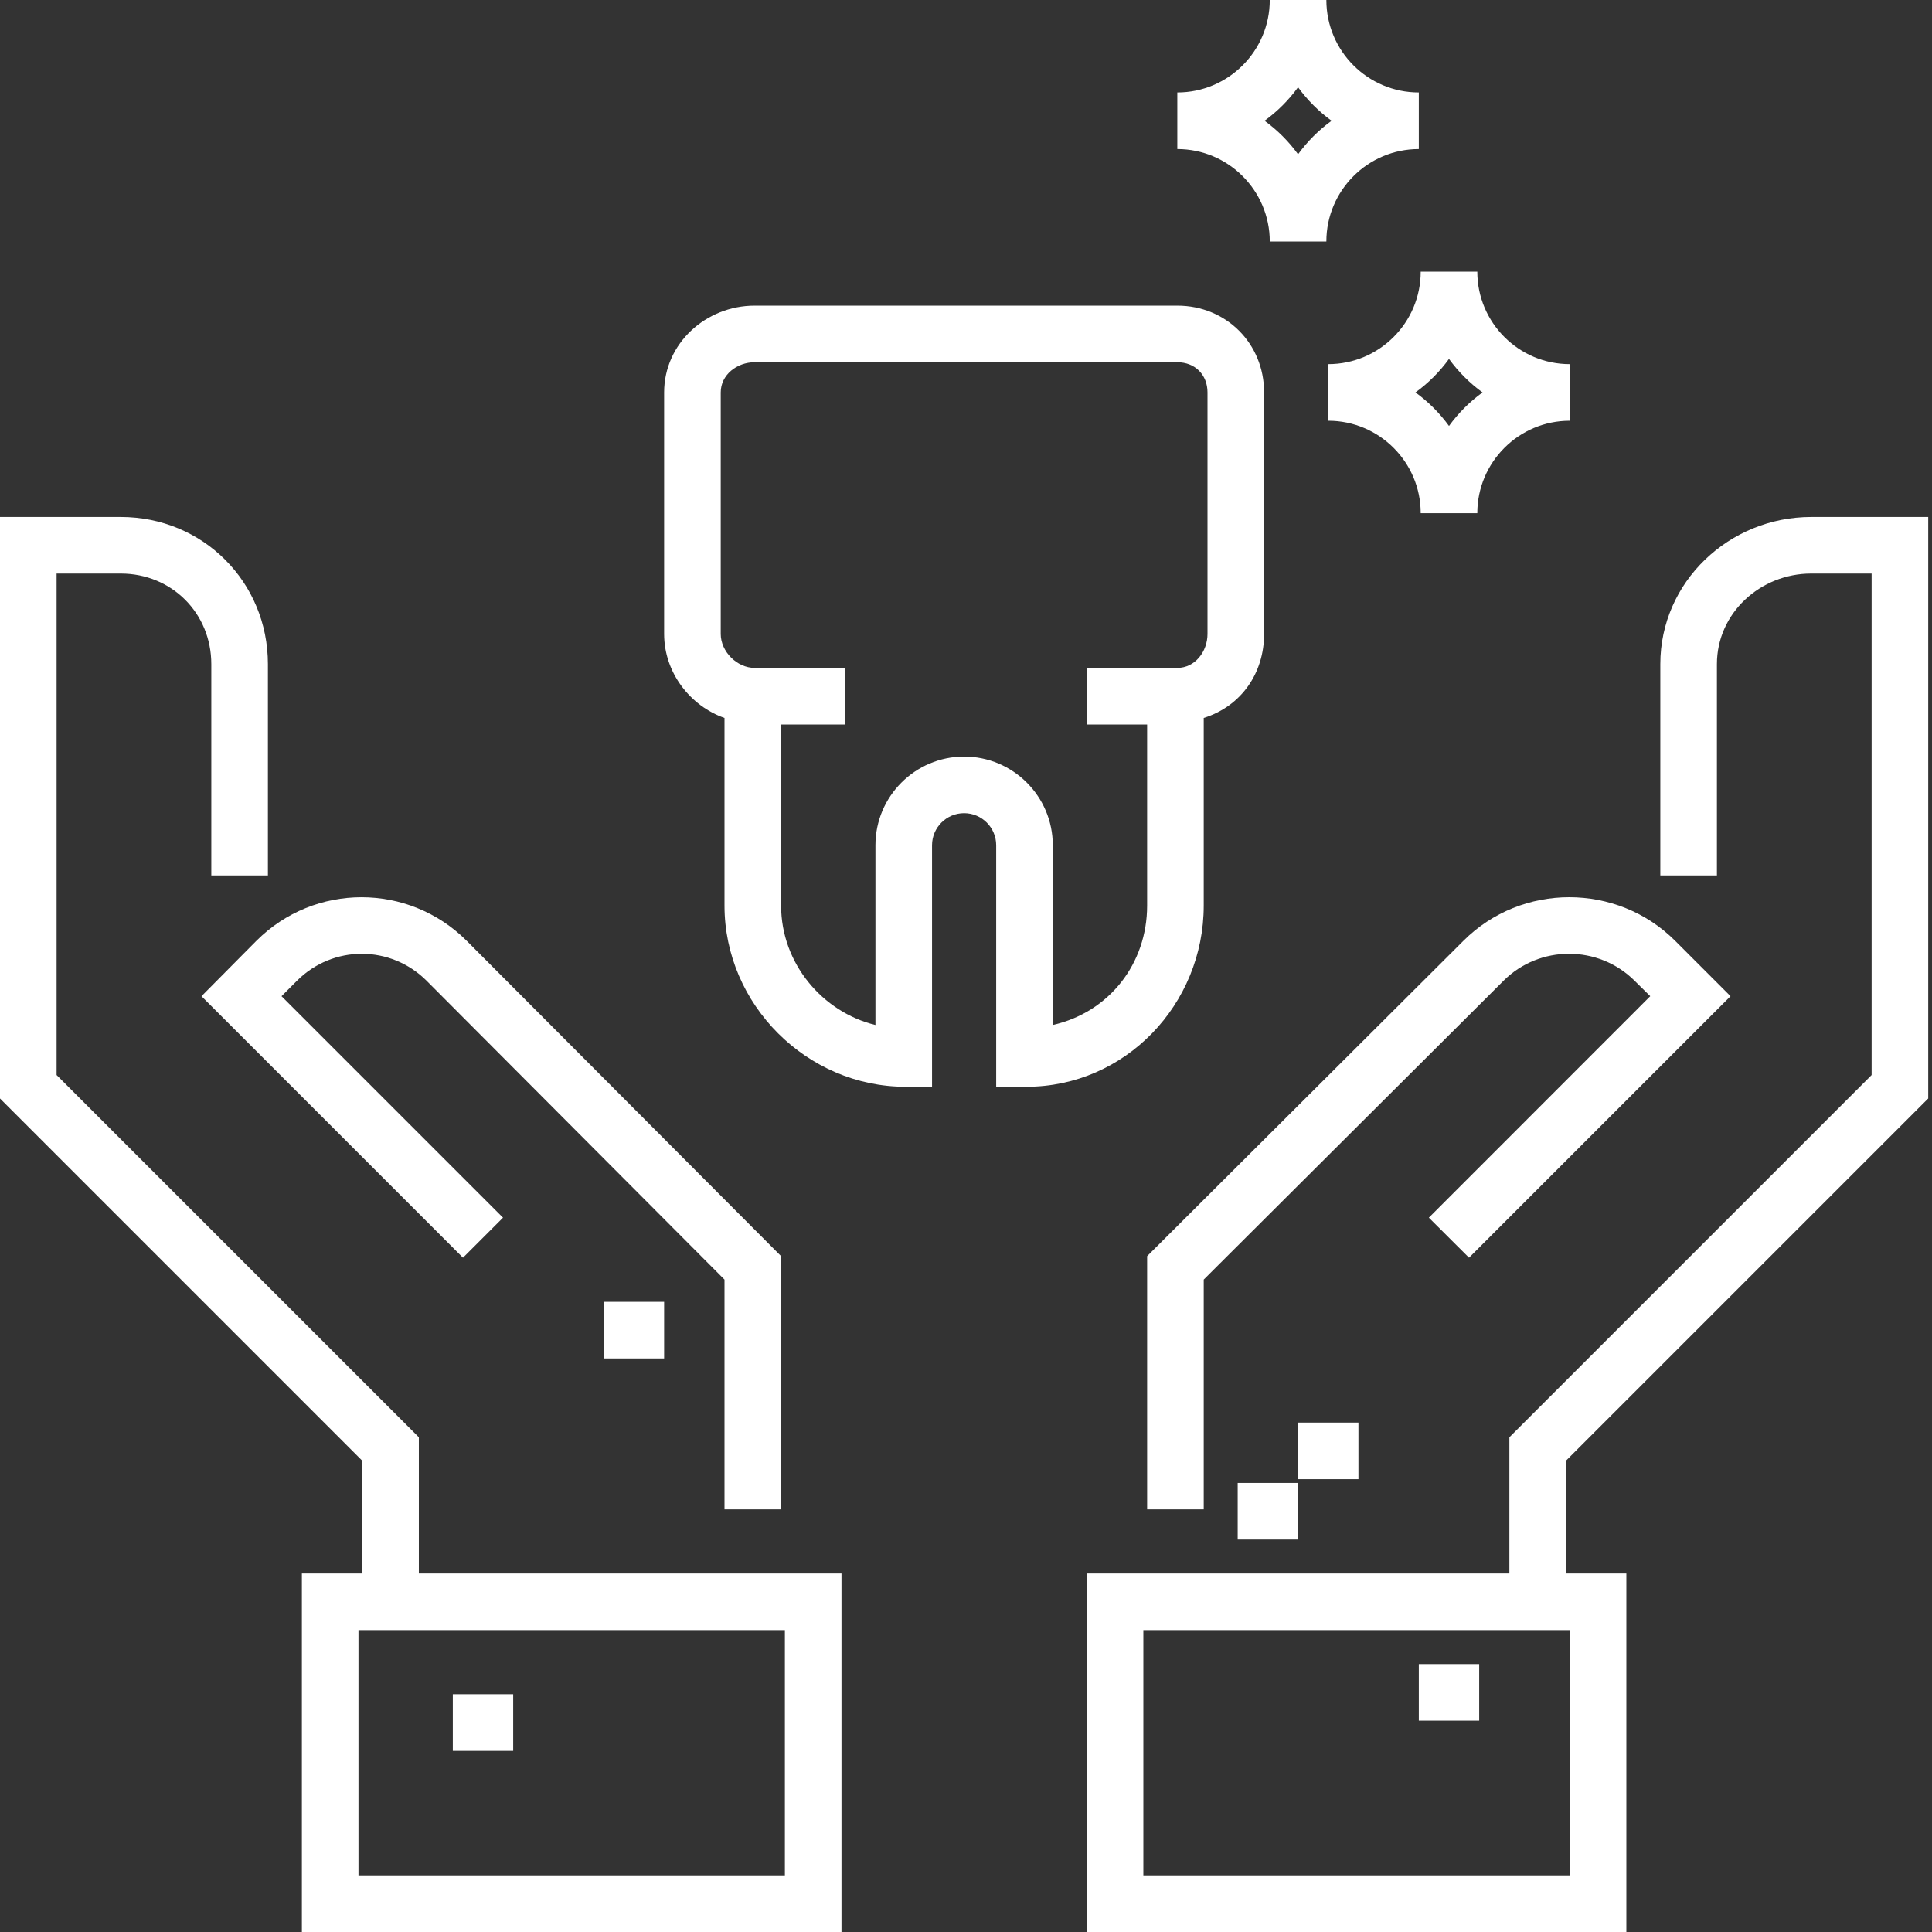
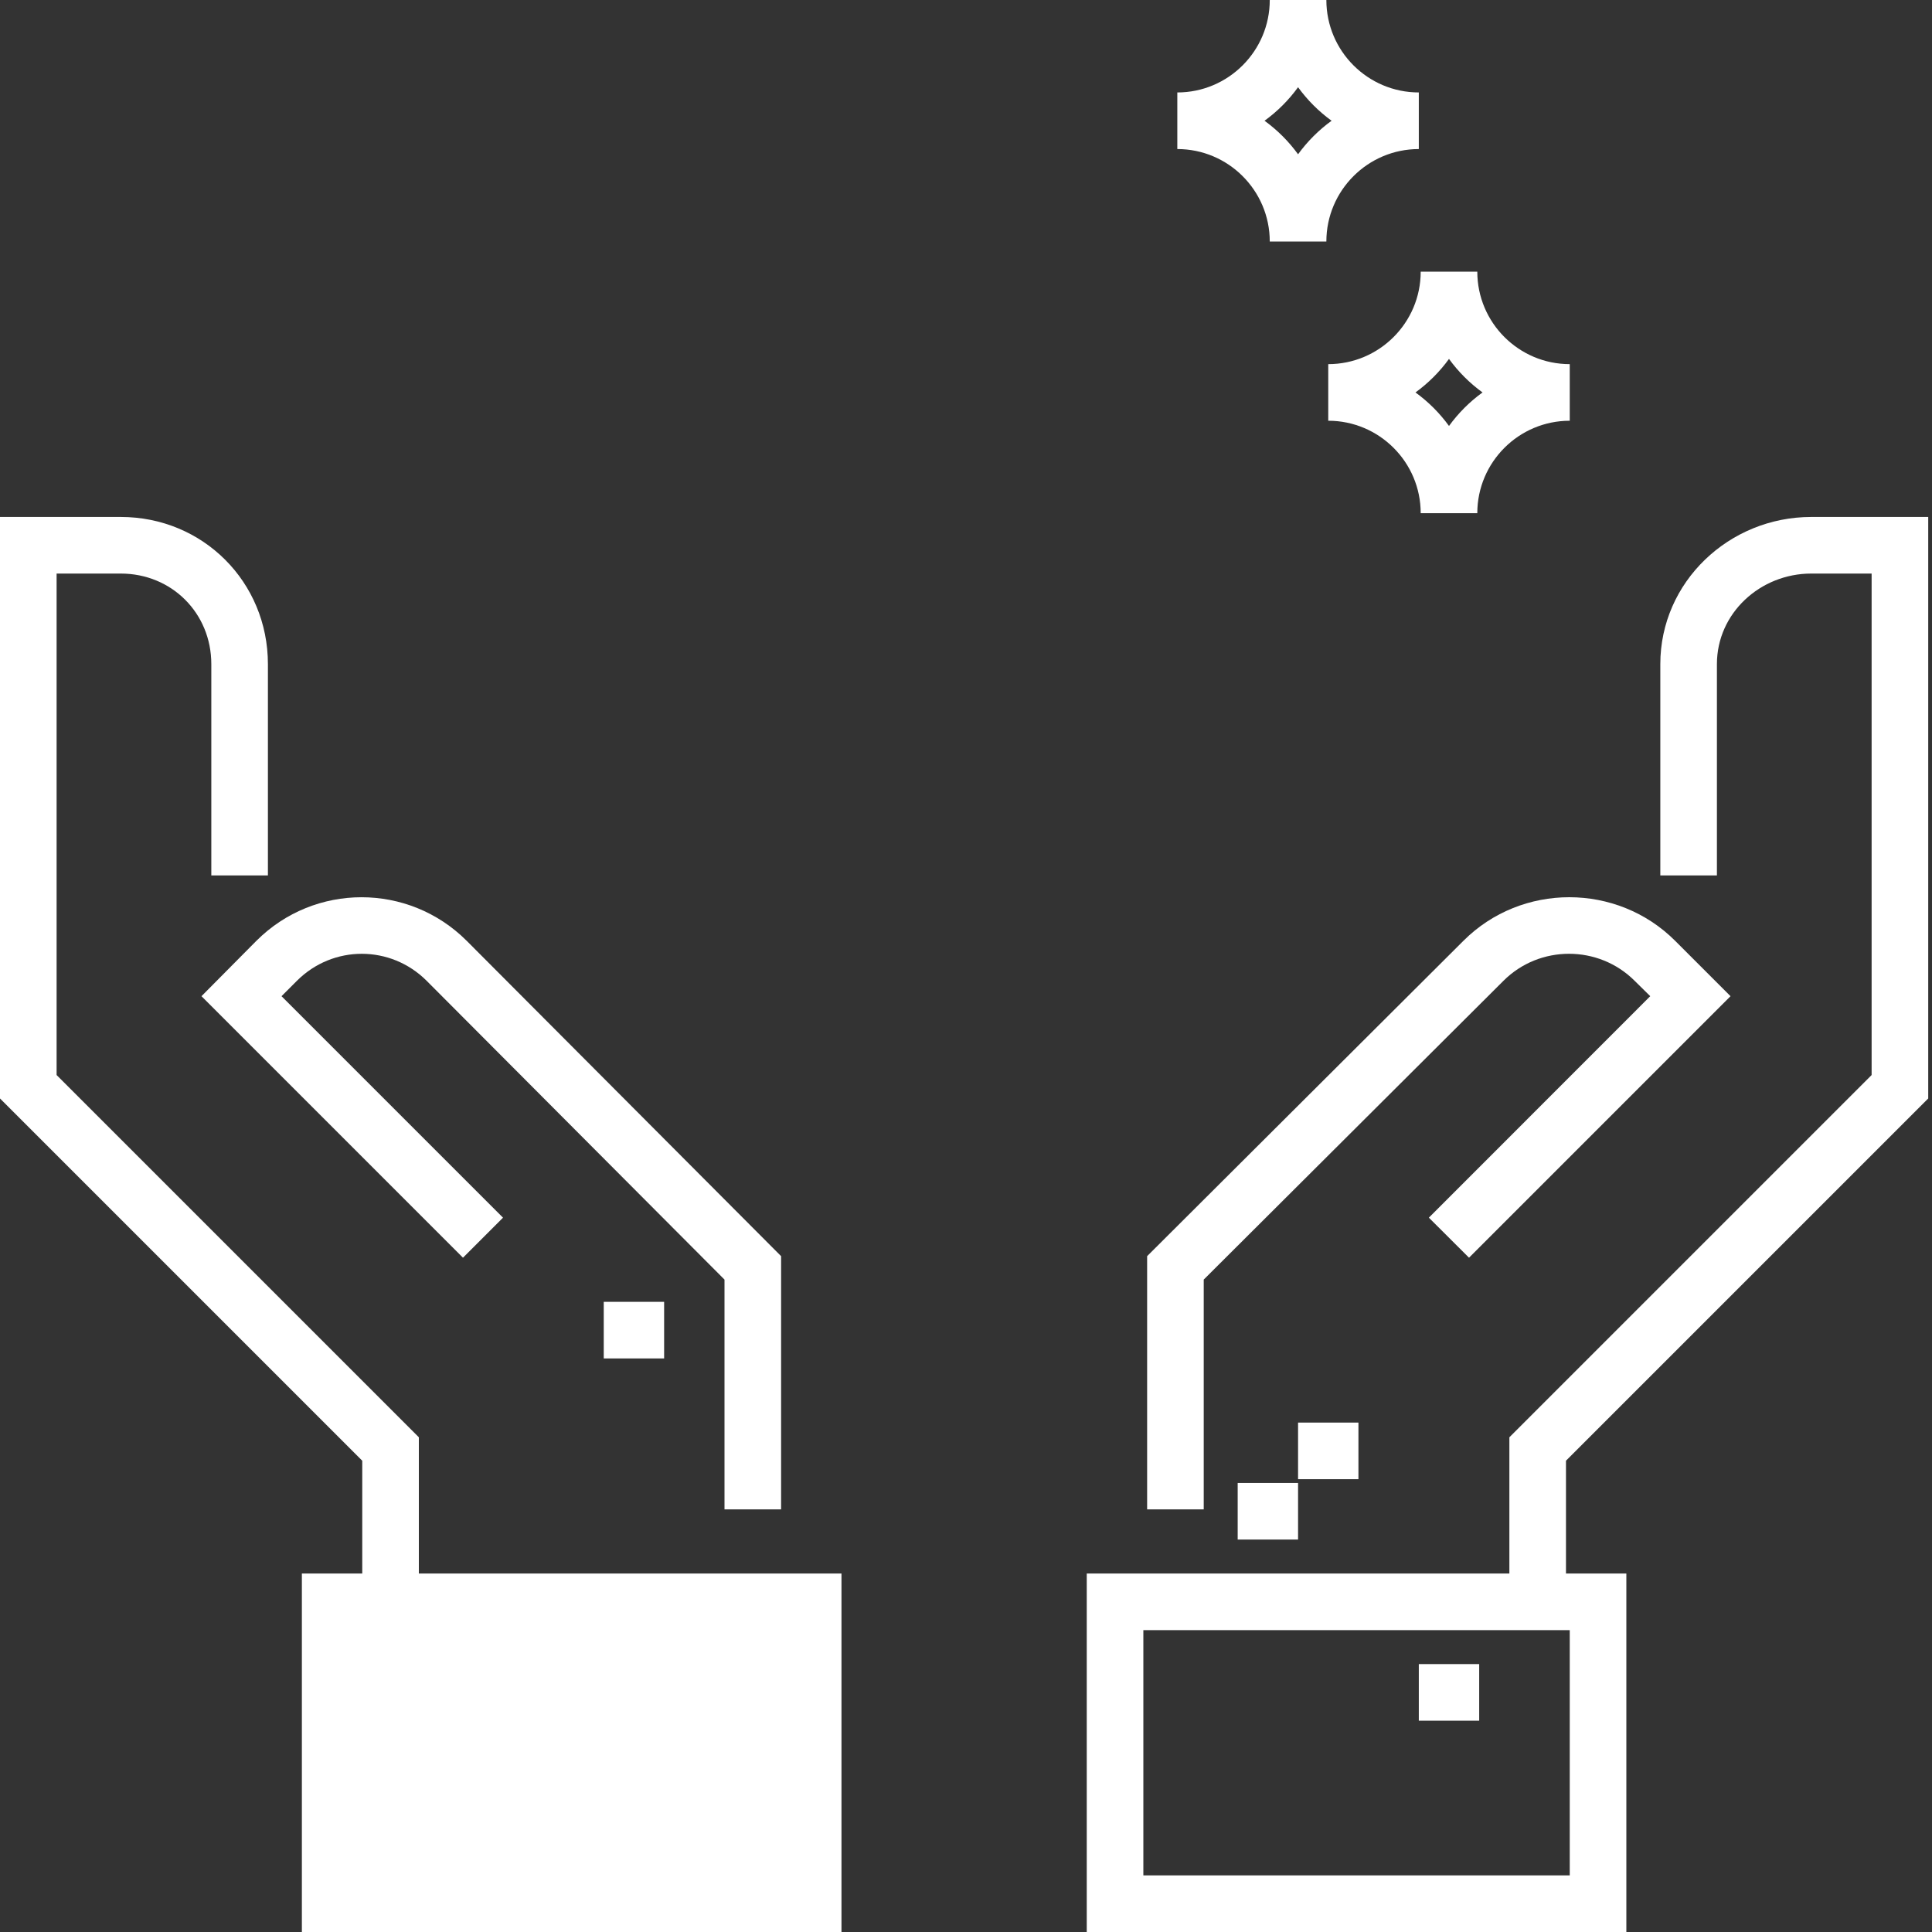
<svg xmlns="http://www.w3.org/2000/svg" height="512px" viewBox="0 0 512 512" width="512px" class="">
  <rect x="0" y="0" width="512" height="512" fill="#333333" stroke="none" />
  <g>
-     <path d="m111 380.895-96-96v-132.895h17c13.508 0 24 10.488 24 24v56h15v-56c0-21.781-17.219-39-39-39h-32v154.105l96 96v29.895h-16v95h143v-95h-112zm97 51.105v65h-113v-65zm0 0" data-original="#000000" class="active-path" data-old_color="#ffffff" fill="#ffffff" />
+     <path d="m111 380.895-96-96v-132.895h17c13.508 0 24 10.488 24 24v56h15v-56c0-21.781-17.219-39-39-39h-32v154.105l96 96v29.895h-16v95h143v-95h-112zm97 51.105v65v-65zm0 0" data-original="#000000" class="active-path" data-old_color="#ffffff" fill="#ffffff" />
    <path d="m53.395 264 69.301 69.305 10.609-10.609-58.699-58.695 4.07-4.07c9.551-9.551 24.844-9.551 34.398 0l78.926 79.176v60.895h15v-67.105l-83.32-83.57c-15.402-15.398-40.336-15.398-55.734 0zm0 0" data-original="#000000" class="active-path" data-old_color="#ffffff" fill="#ffffff" />
    <path d="m120 449h16v15h-16zm0 0" data-original="#000000" class="active-path" data-old_color="#ffffff" fill="#ffffff" />
    <path d="m160 345h16v15h-16zm0 0" data-original="#000000" class="active-path" data-old_color="#ffffff" fill="#ffffff" />
    <path d="m511 291.105v-154.105h-31c-21.781 0-40 17.219-40 39v56h15v-56c0-13.512 11.492-24 25-24h16v132.895l-96 96v36.105h-112v95h143v-95h-16v-29.895zm-95 140.895v65h-113v-65zm0 0" data-original="#000000" class="active-path" data-old_color="#ffffff" fill="#ffffff" />
    <path d="m389.305 333.305 69.301-69.305-14.676-14.676c-15.402-15.402-40.711-15.398-56.109 0l-83.82 83.57v67.105h15v-60.895l79.426-79.176c9.551-9.555 25.219-9.551 34.773 0l4.133 4.07-58.668 58.695zm0 0" data-original="#000000" class="active-path" data-old_color="#ffffff" fill="#ffffff" />
    <path d="m376 441h16v15h-16zm0 0" data-original="#000000" class="active-path" data-old_color="#ffffff" fill="#ffffff" />
-     <path d="m319 240v-49.734c10-3.137 16-11.93 16-22.266v-64c0-12.957-10.043-23-23-23h-112c-12.957 0-24 10.043-24 23v64c0 10.336 7 19.129 16 22.266v49.734c0 26.191 21.809 48 48 48h7v-64c0-4.688 3.812-8.5 8.5-8.5s8.5 3.812 8.5 8.5v64h8c26.191 0 47-21.809 47-48zm-15 0c0 15.34-10 28.23-25 31.629v-47.629c0-12.957-10.543-23.5-23.5-23.5s-23.5 10.543-23.5 23.5v47.629c-14-3.398-25-16.289-25-31.629v-48h17v-15h-24c-4.688 0-9-4.312-9-9v-64c0-4.688 4.312-8 9-8h112c4.688 0 8 3.312 8 8v64c0 4.688-3.312 9-8 9h-24v15h16zm0 0" data-original="#000000" class="active-path" data-old_color="#ffffff" fill="#ffffff" />
    <path d="m336.5 64h15c0-13.512 10.992-24.5 24.5-24.5v-15c-13.508 0-24.5-10.988-24.5-24.5h-15c0 13.512-10.992 24.5-24.5 24.5v15c13.508 0 24.5 10.988 24.5 24.5zm7.5-40.883c2.473 3.41 5.473 6.41 8.883 8.883-3.41 2.473-6.41 5.473-8.883 8.883-2.473-3.41-5.473-6.41-8.883-8.883 3.41-2.473 6.41-5.473 8.883-8.883zm0 0" data-original="#000000" class="active-path" data-old_color="#ffffff" fill="#ffffff" />
    <path d="m352 96.5v15c13.508 0 24.5 10.988 24.5 24.5h15c0-13.512 10.992-24.5 24.5-24.5v-15c-13.508 0-24.5-10.988-24.5-24.5h-15c0 13.512-10.992 24.5-24.5 24.5zm32-1.383c2.473 3.41 5.473 6.41 8.883 8.883-3.41 2.473-6.41 5.473-8.883 8.883-2.473-3.41-5.473-6.41-8.883-8.883 3.41-2.473 6.41-5.473 8.883-8.883zm0 0" data-original="#000000" class="active-path" data-old_color="#ffffff" fill="#ffffff" />
    <path d="m328 393h16v15h-16zm0 0" data-original="#000000" class="active-path" data-old_color="#ffffff" fill="#ffffff" />
    <path d="m344 377h16v15h-16zm0 0" data-original="#000000" class="active-path" data-old_color="#ffffff" fill="#ffffff" />
  </g>
</svg>